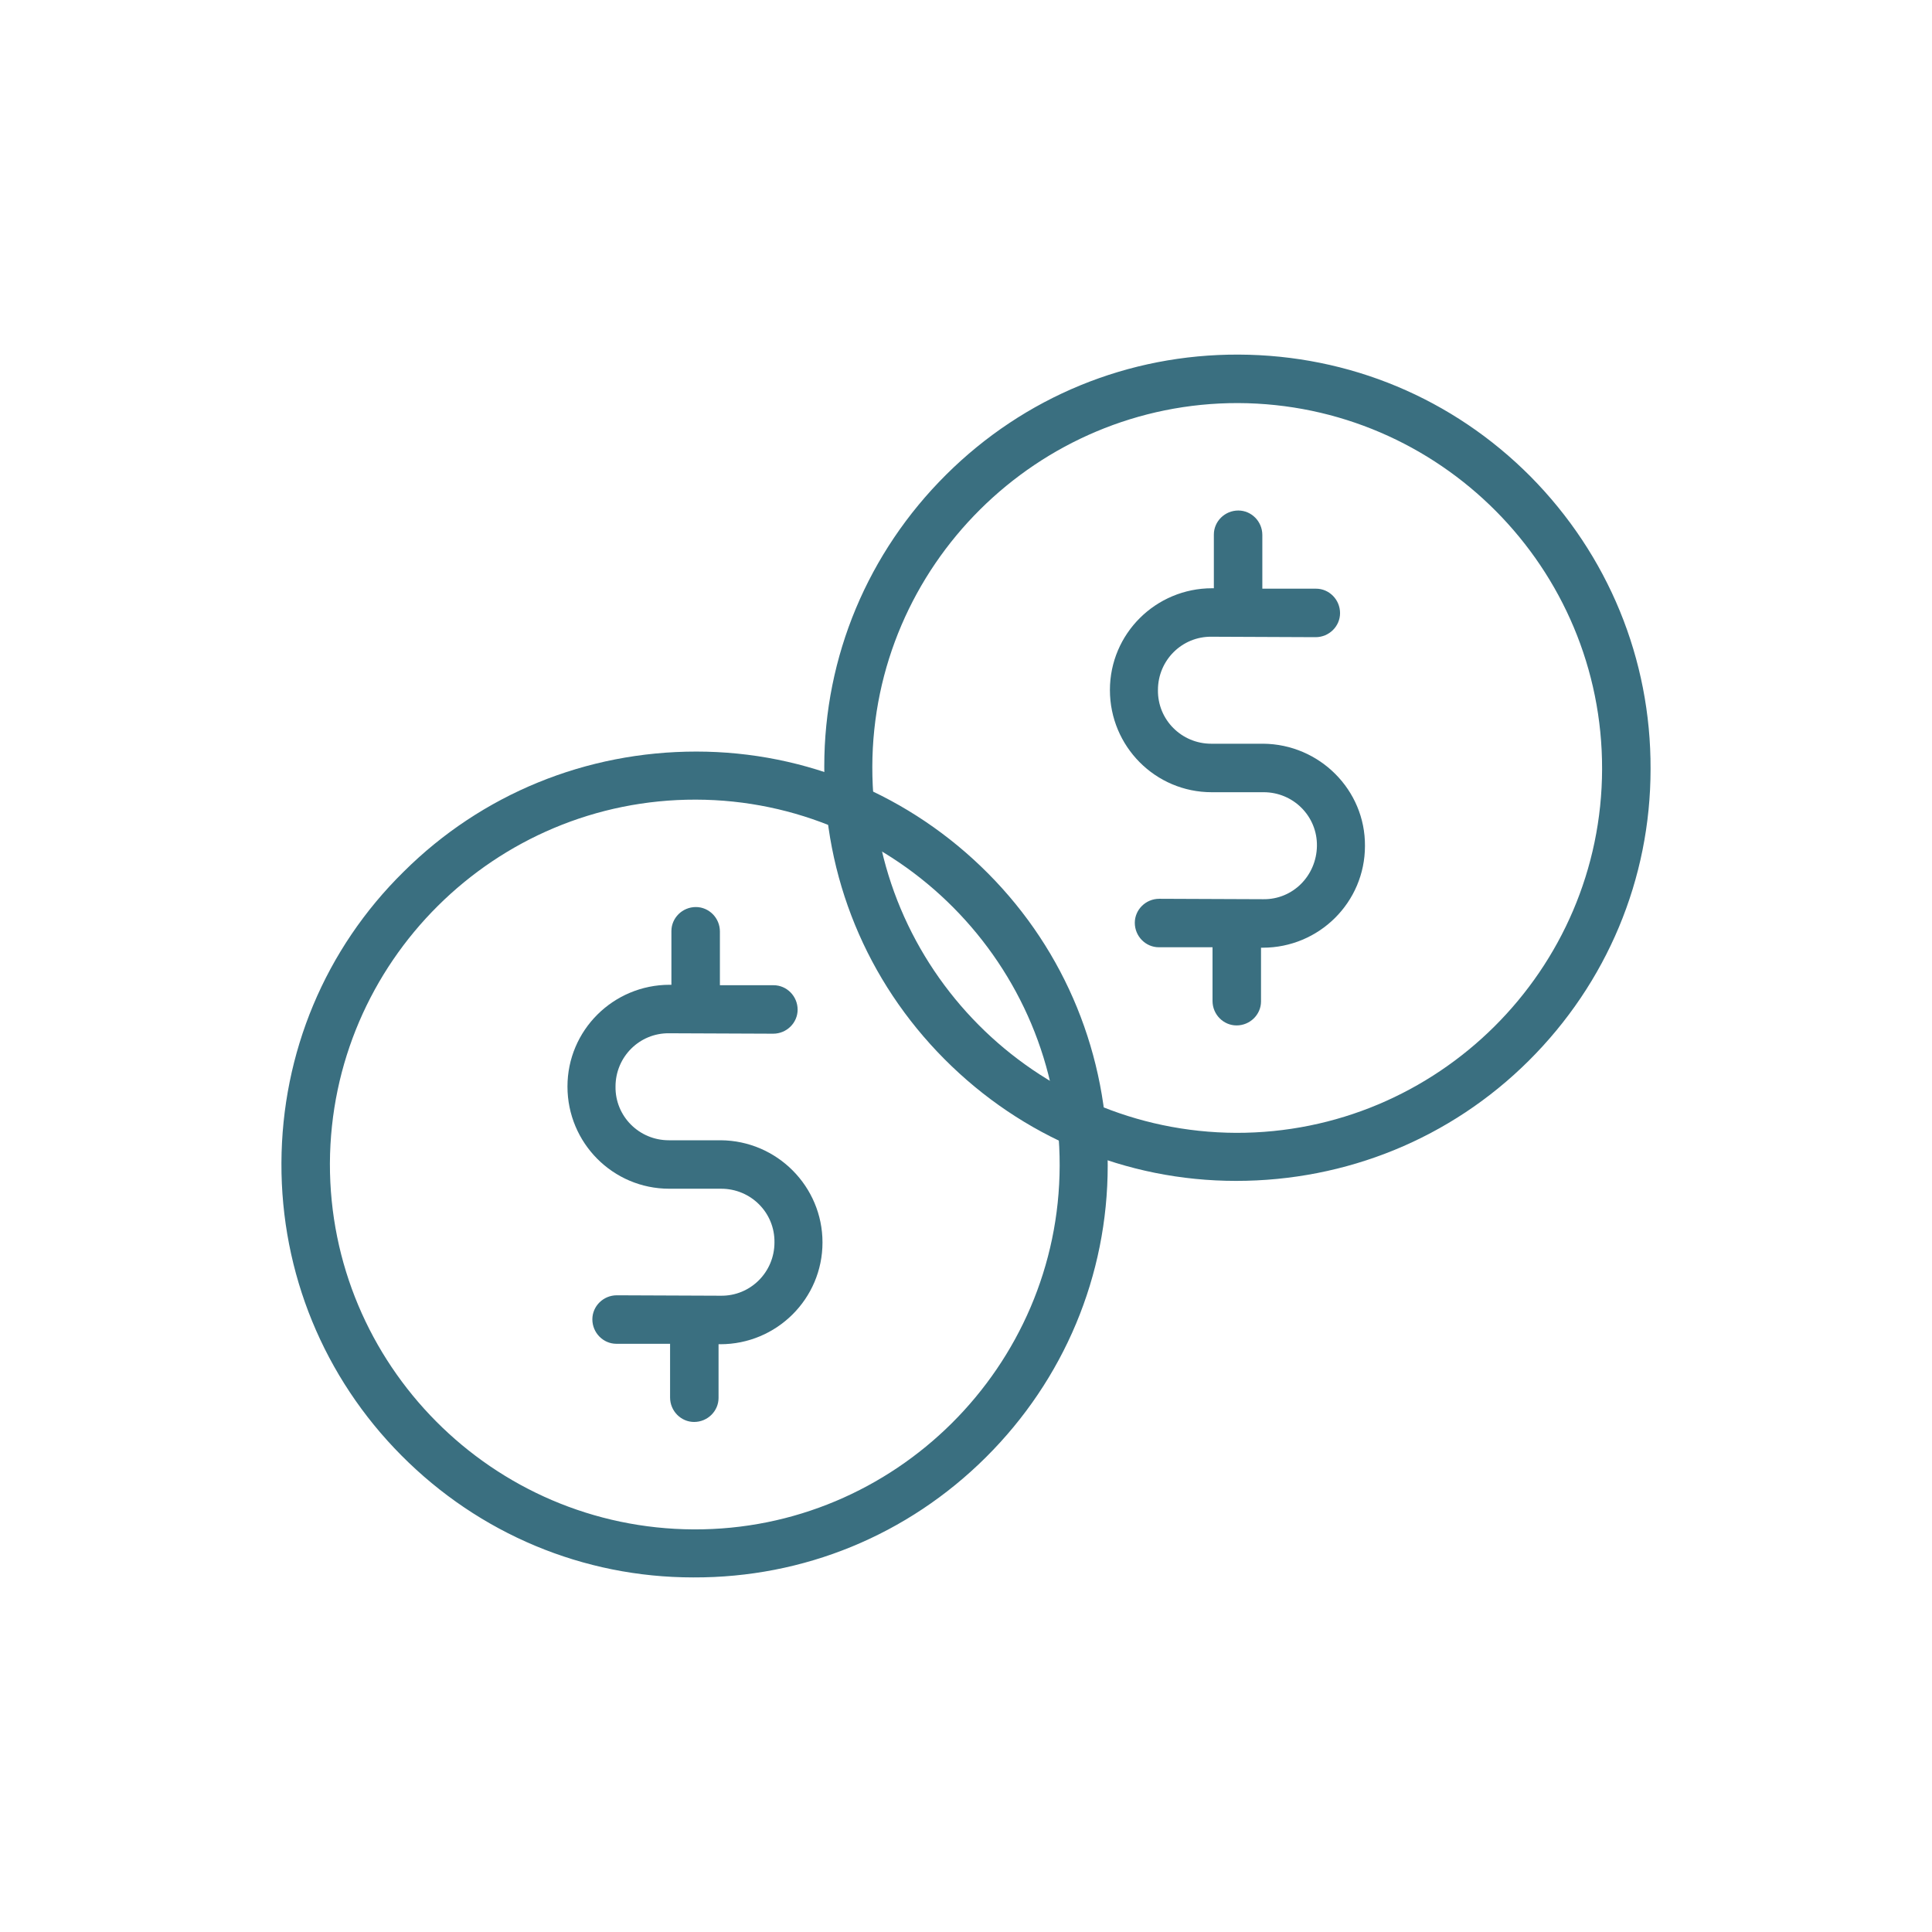
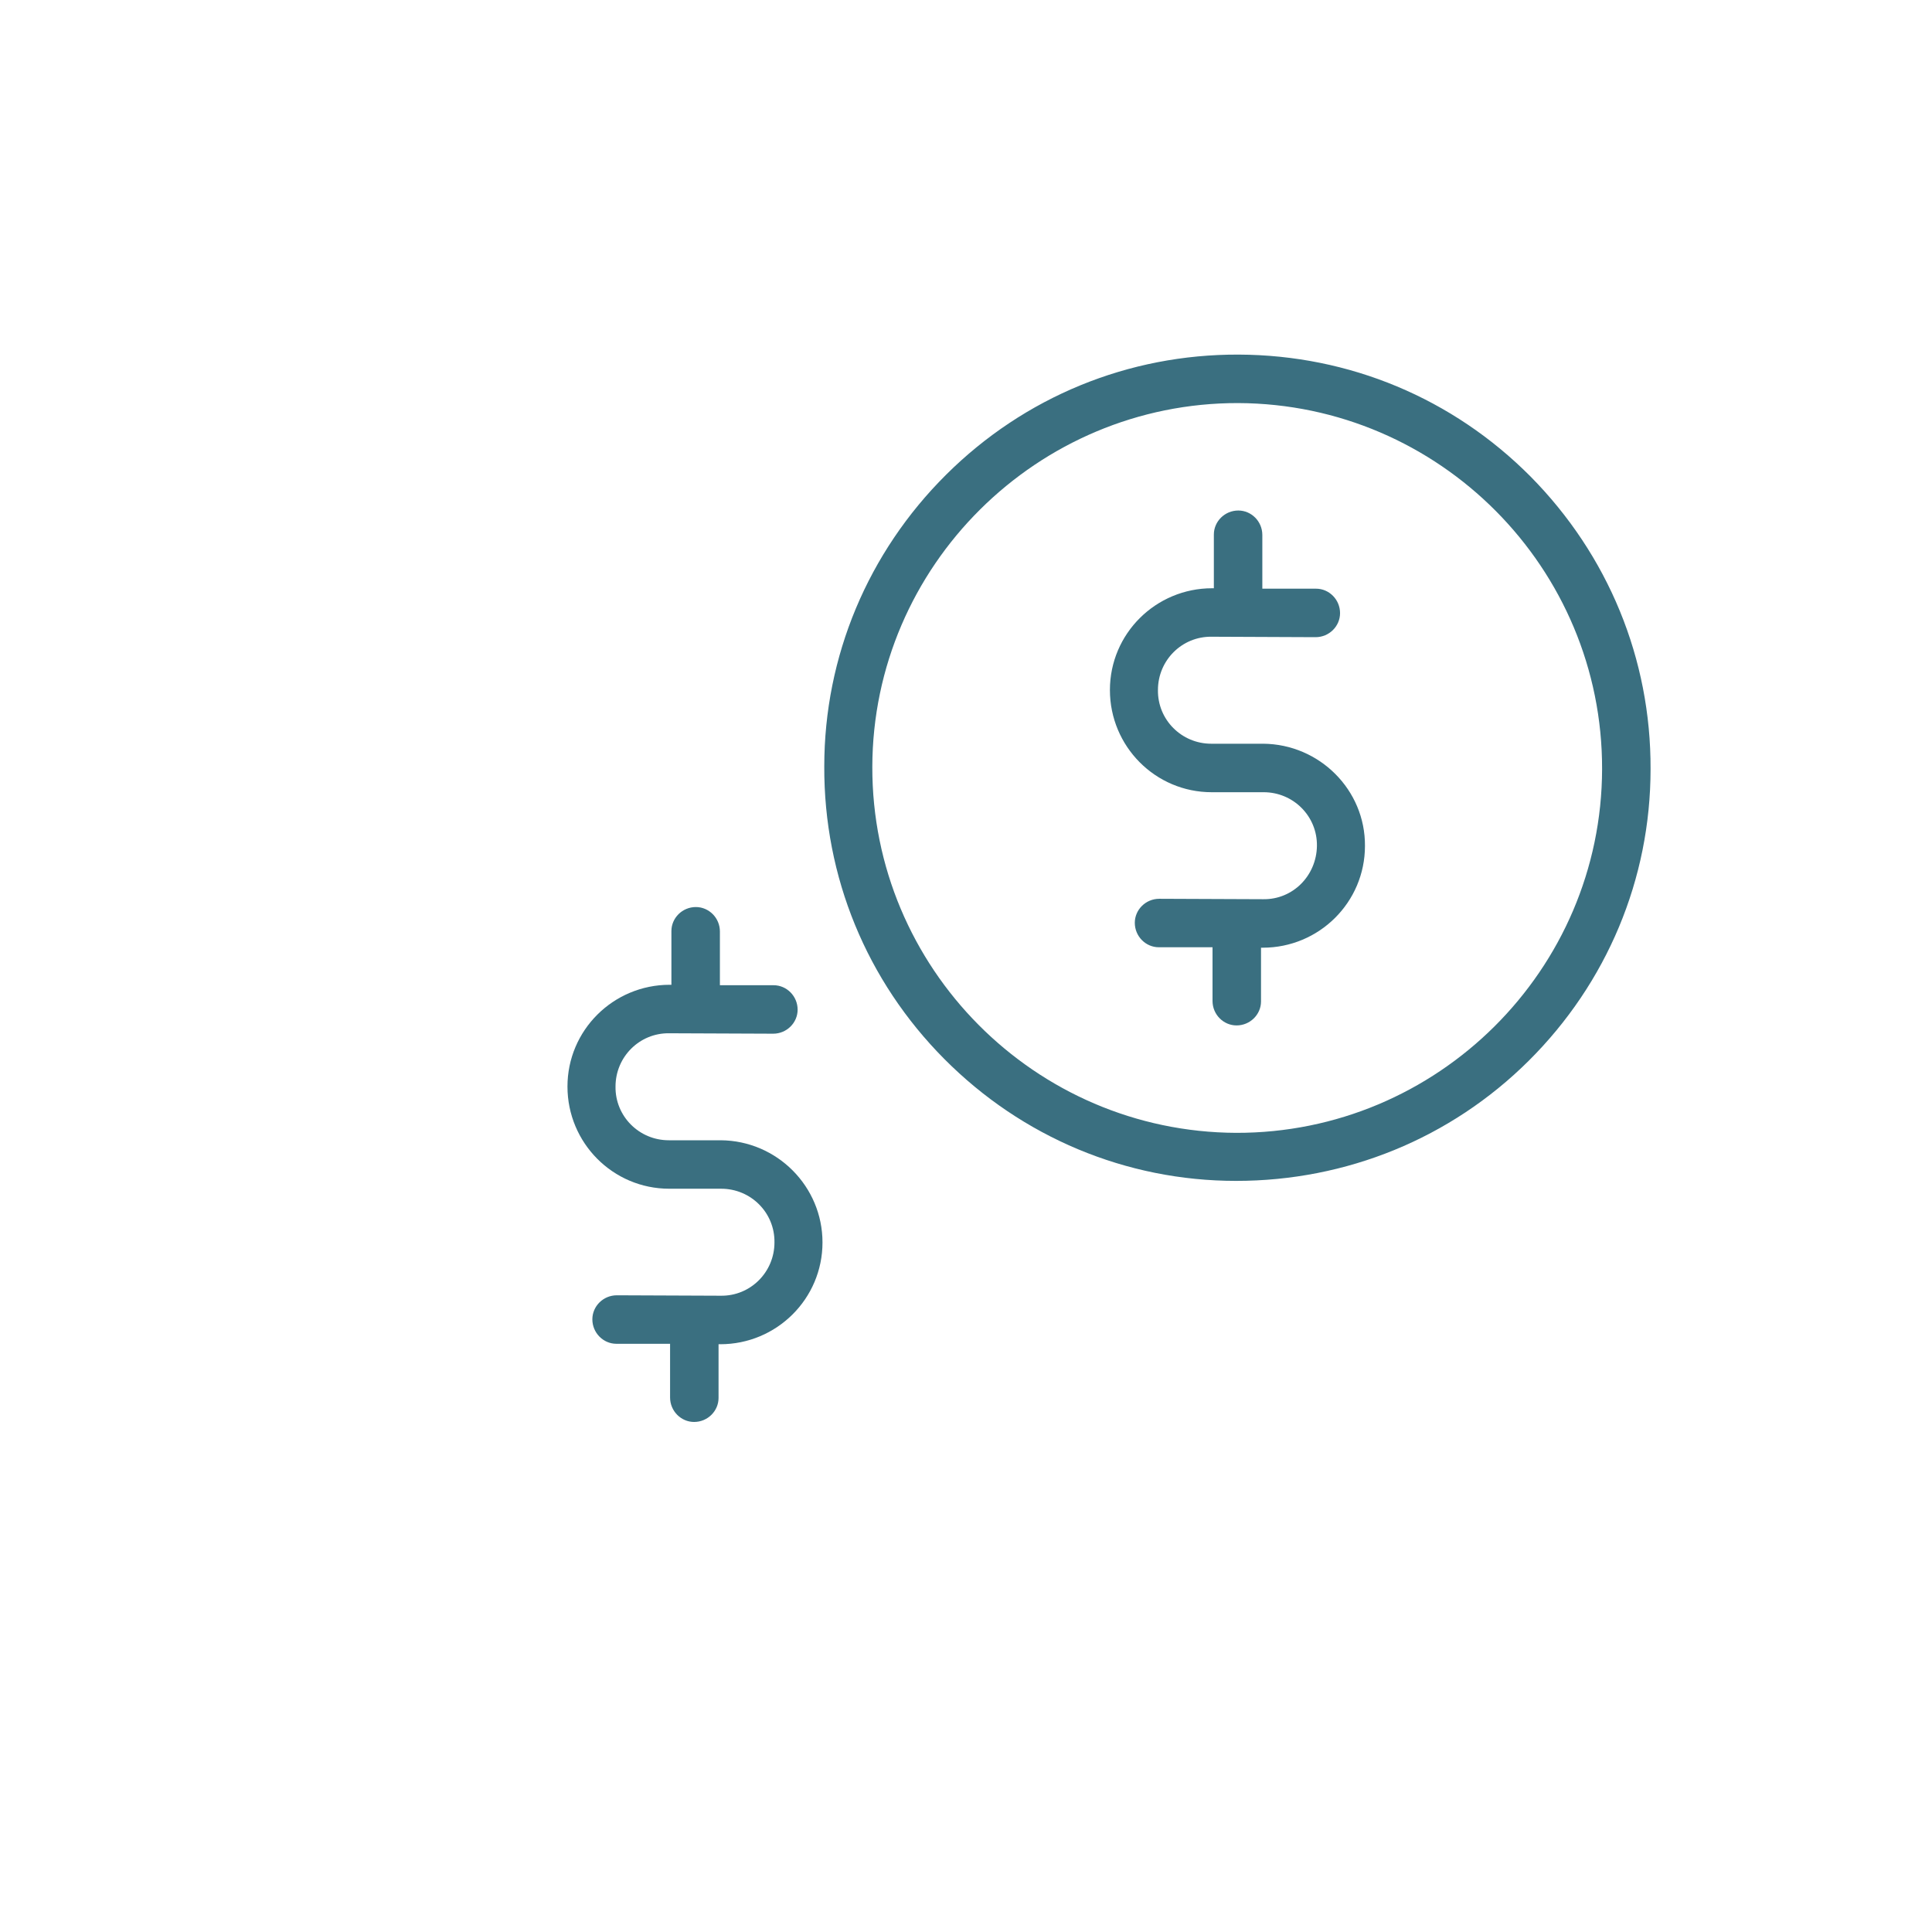
<svg xmlns="http://www.w3.org/2000/svg" version="1.1" id="Layer_1" x="0px" y="0px" width="100px" height="100px" viewBox="658.66 941.899 100 100" enable-background="new 658.66 941.899 100 100" xml:space="preserve">
  <g>
-     <path fill="#3A6F80" d="M709.802,987.107c-4.024-4.046-9.404-6.307-15.1-6.307c-5.697,0-11.099,2.192-15.146,6.216   c-4.069,4.001-6.307,9.381-6.329,15.078c-0.023,5.696,2.192,11.099,6.216,15.145c4.023,4.047,9.403,6.307,15.1,6.307   c5.719,0.023,11.099-2.192,15.145-6.216c4.046-4.023,6.307-9.403,6.307-15.1C715.995,996.533,713.825,991.154,709.802,987.107z    M694.566,1021.06c-10.421-0.045-18.853-8.544-18.83-18.942c0.045-10.421,8.544-18.853,18.942-18.83   c10.398,0.022,18.853,8.545,18.83,18.943C713.486,1012.628,704.964,1021.105,694.566,1021.06z" />
    <path fill="#3A6F80" d="M695.967,1000.919h-2.69c-1.537,0-2.78-1.243-2.758-2.78c0-1.537,1.243-2.78,2.78-2.758l5.38,0.022   c0.701,0,1.266-0.565,1.266-1.243c0-0.701-0.565-1.266-1.243-1.266h-2.78v-2.781c0-0.701-0.565-1.266-1.244-1.266   c-0.701,0-1.266,0.565-1.266,1.243v2.781h-0.09c-2.916,0-5.29,2.351-5.29,5.267s2.351,5.289,5.267,5.289h2.69   c1.537,0,2.78,1.243,2.757,2.78c0,1.538-1.243,2.781-2.78,2.758l-5.38-0.022c-0.701,0-1.266,0.565-1.266,1.243   c0,0.701,0.565,1.267,1.243,1.267h2.78v2.78c0,0.7,0.565,1.266,1.243,1.266c0.701,0,1.266-0.565,1.266-1.243v-2.78h0.09   c2.916,0,5.29-2.352,5.29-5.268C701.234,1003.315,698.883,1000.941,695.967,1000.919z" />
    <path fill="#3A6F80" d="M737.877,966.56c-4.024-4.046-9.381-6.284-15.101-6.307c-5.719-0.022-11.099,2.193-15.145,6.216   c-4.046,4.024-6.307,9.404-6.307,15.1c-0.022,5.719,2.193,11.099,6.216,15.146c4.023,4.046,9.403,6.307,15.1,6.307   c5.697,0,11.1-2.193,15.146-6.217s6.307-9.403,6.307-15.1C744.115,976.008,741.9,970.628,737.877,966.56z M722.641,1000.535   c-10.42-0.046-18.852-8.545-18.83-18.943c0.023-10.398,8.544-18.853,18.943-18.83c10.421,0.045,18.853,8.544,18.83,18.943   C741.562,992.103,733.062,1000.558,722.641,1000.535z" />
    <path fill="#3A6F80" d="M724.043,980.394h-2.69c-1.537,0-2.78-1.243-2.758-2.78c0-1.537,1.243-2.78,2.78-2.758l5.38,0.023   c0.701,0,1.266-0.565,1.266-1.244c0-0.701-0.564-1.266-1.243-1.266h-2.78v-2.78c0-0.701-0.564-1.266-1.243-1.266   c-0.7,0-1.266,0.565-1.266,1.243v2.781h-0.091c-2.916,0-5.289,2.351-5.289,5.267s2.351,5.29,5.267,5.29h2.69   c1.537,0,2.78,1.243,2.758,2.78c-0.022,1.538-1.243,2.781-2.78,2.758l-5.381-0.022c-0.7,0-1.266,0.565-1.266,1.243   c0,0.701,0.565,1.266,1.243,1.266h2.78v2.78c0,0.701,0.565,1.266,1.244,1.266c0.7,0,1.266-0.564,1.266-1.243v-2.78h0.09   c2.916,0,5.29-2.351,5.29-5.267C729.332,982.79,726.959,980.417,724.043,980.394z" />
  </g>
</svg>